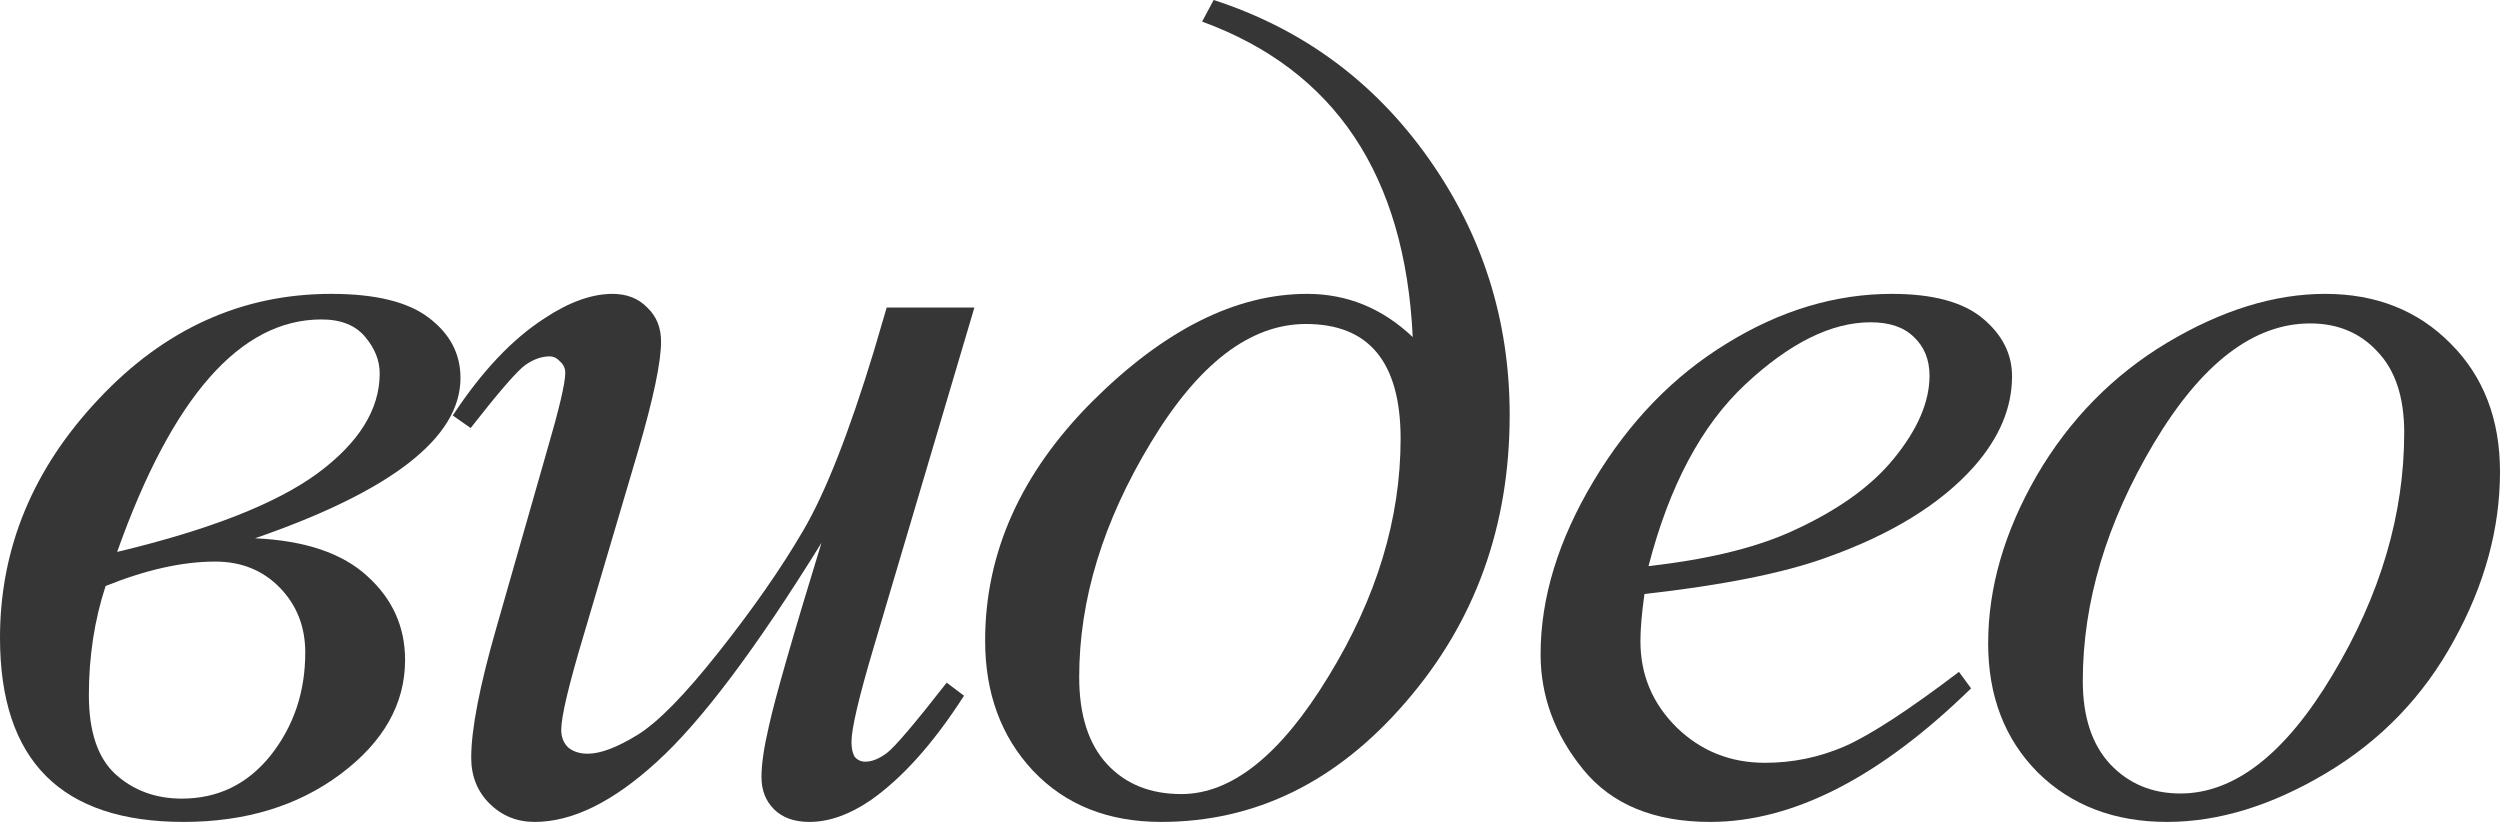
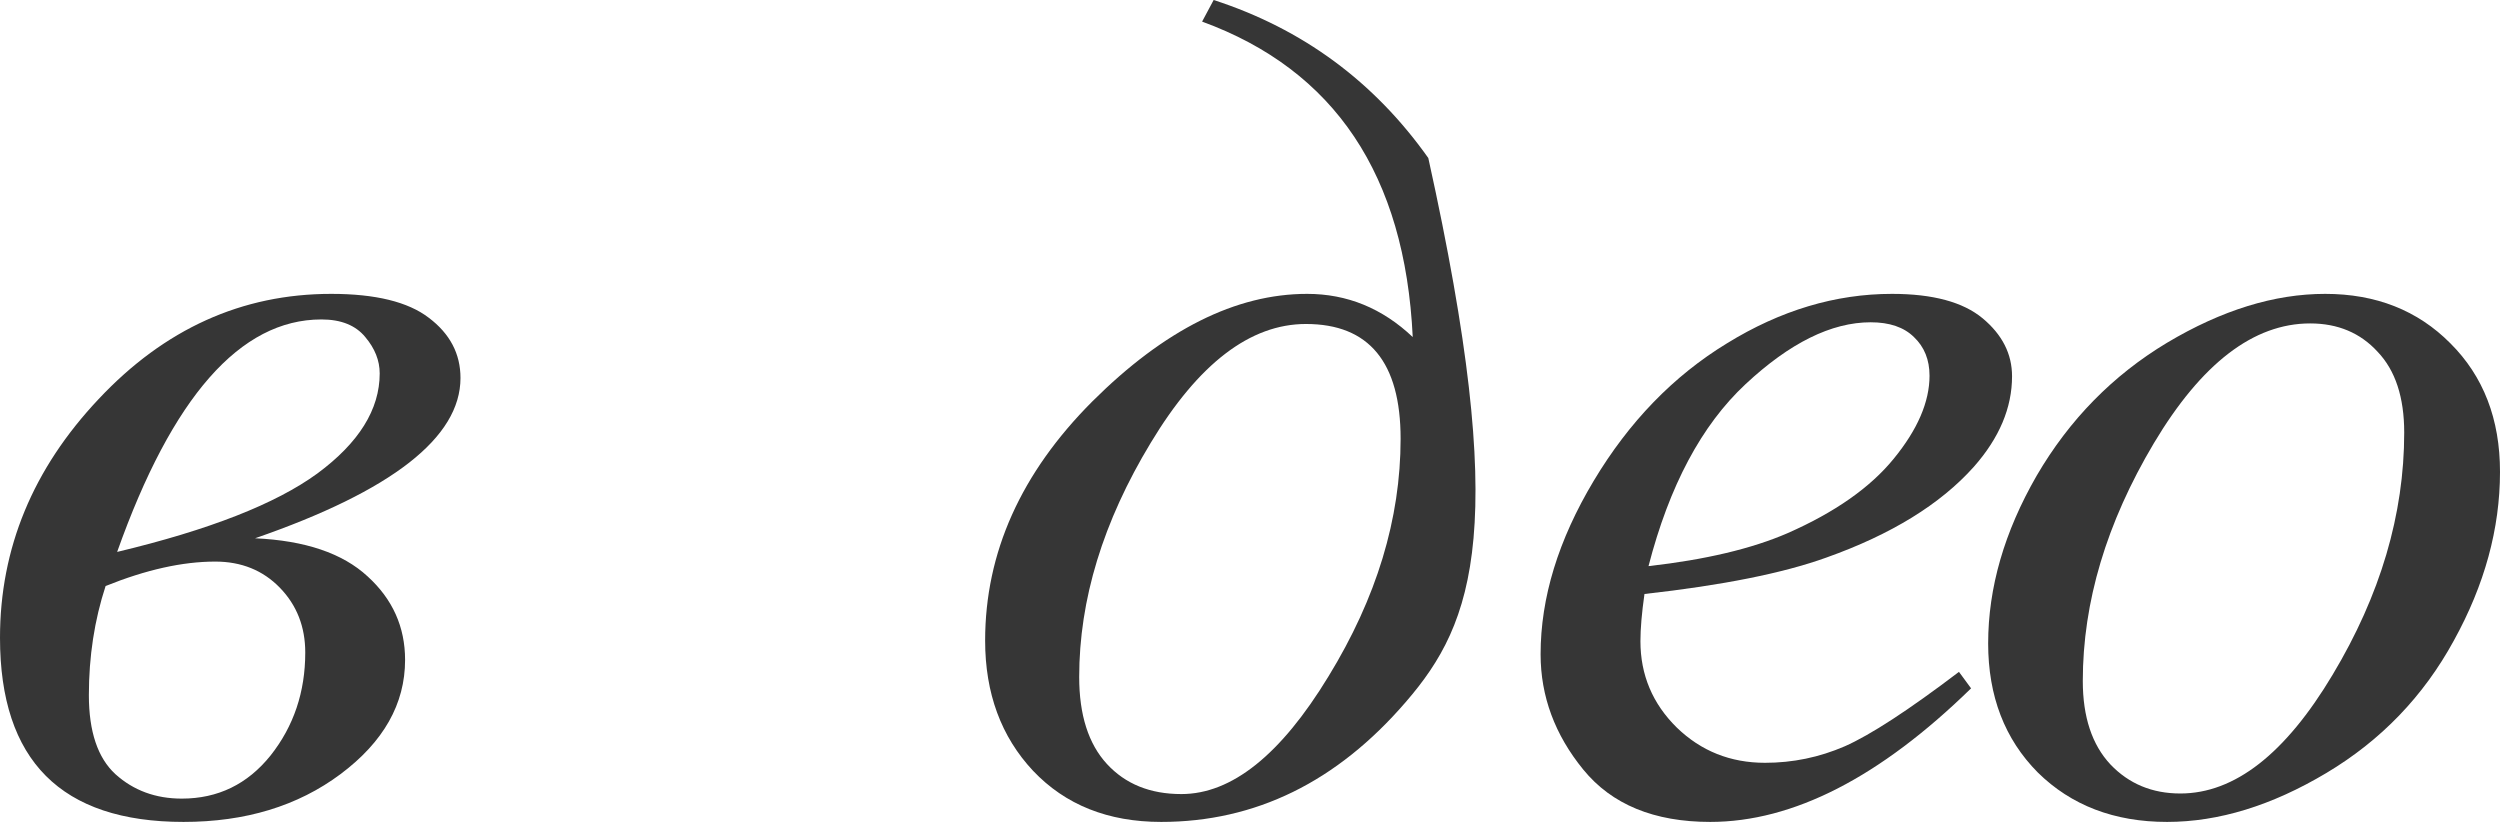
<svg xmlns="http://www.w3.org/2000/svg" width="292" height="96" viewBox="0 0 292 96" fill="none">
  <path d="M29.79 62.871C35.632 63.137 40.013 64.62 42.933 67.32C45.854 69.975 47.314 73.228 47.314 77.079C47.314 82.213 44.798 86.661 39.766 90.423C34.778 94.141 28.667 96 21.433 96C7.144 96 0 88.83 0 74.49C0 64.044 3.842 54.75 11.525 46.606C19.209 38.418 28.263 34.324 38.687 34.324C43.854 34.324 47.651 35.253 50.078 37.112C52.549 38.971 53.785 41.317 53.785 44.149C53.785 51.098 45.786 57.339 29.79 62.871ZM13.682 64.465C24.421 61.898 32.217 58.844 37.069 55.303C41.922 51.718 44.349 47.823 44.349 43.618C44.349 42.113 43.787 40.697 42.664 39.369C41.54 37.997 39.833 37.311 37.541 37.311C28.061 37.311 20.107 46.362 13.682 64.465ZM12.334 68.448C11.031 72.431 10.38 76.68 10.38 81.195C10.38 85.444 11.413 88.52 13.48 90.423C15.592 92.326 18.175 93.278 21.231 93.278C25.454 93.278 28.914 91.596 31.61 88.232C34.306 84.824 35.654 80.819 35.654 76.216C35.654 73.206 34.666 70.683 32.689 68.647C30.712 66.611 28.195 65.593 25.14 65.593C21.321 65.593 17.052 66.545 12.334 68.448Z" fill="#363636" />
-   <path d="M113.81 35.917L102.083 75.486C100.33 81.372 99.454 85.09 99.454 86.639C99.454 87.436 99.589 88.033 99.859 88.431C100.173 88.786 100.577 88.963 101.072 88.963C101.836 88.963 102.667 88.631 103.566 87.967C104.509 87.259 106.846 84.514 110.575 79.734L112.597 81.261C109.047 86.794 105.408 90.866 101.678 93.477C99.207 95.159 96.826 96 94.534 96C92.782 96 91.411 95.513 90.423 94.539C89.434 93.566 88.94 92.304 88.94 90.755C88.94 89.25 89.232 87.259 89.816 84.78C90.535 81.505 92.579 74.379 95.949 63.403C88.311 75.751 81.908 84.271 76.741 88.963C71.618 93.654 66.855 96 62.452 96C60.385 96 58.633 95.292 57.195 93.876C55.757 92.459 55.038 90.667 55.038 88.498C55.038 85.178 56.027 80.088 58.004 73.228L63.867 52.714C65.305 47.801 66.024 44.747 66.024 43.552C66.024 43.021 65.822 42.578 65.418 42.224C65.058 41.826 64.654 41.627 64.204 41.627C63.261 41.627 62.317 41.959 61.374 42.622C60.43 43.286 58.296 45.743 54.971 49.992L52.881 48.531C56.251 43.397 59.824 39.613 63.598 37.178C66.474 35.275 69.124 34.324 71.551 34.324C73.213 34.324 74.561 34.855 75.595 35.917C76.673 36.935 77.212 38.263 77.212 39.9C77.212 42.291 76.314 46.562 74.516 52.714L68.181 74.158C66.429 80 65.552 83.696 65.552 85.245C65.552 86.086 65.822 86.772 66.361 87.303C66.945 87.79 67.709 88.033 68.653 88.033C70.135 88.033 72.068 87.303 74.449 85.842C76.831 84.382 79.998 81.151 83.952 76.149C87.951 71.104 91.231 66.39 93.793 62.008C96.399 57.582 99.162 50.567 102.083 40.963L103.566 35.917H113.81Z" fill="#363636" />
-   <path d="M140.406 2.523L141.754 0C152.133 3.364 160.491 9.516 166.826 18.456C173.162 27.397 176.33 37.4 176.33 48.465C176.33 61.477 172.286 72.653 164.198 81.992C156.155 91.331 146.629 96 135.621 96C129.42 96 124.432 94.008 120.658 90.025C116.929 86.041 115.064 80.974 115.064 74.822C115.064 64.553 119.243 55.236 127.6 46.871C136.002 38.506 144.36 34.324 152.673 34.324C157.346 34.324 161.457 36.005 165.007 39.369C164.108 20.47 155.908 8.188 140.406 2.523ZM152.538 37.842C146.022 37.842 139.979 42.468 134.407 51.718C128.836 60.924 126.05 70.041 126.05 79.07C126.05 83.496 127.128 86.882 129.285 89.228C131.442 91.574 134.34 92.747 137.98 92.747C143.866 92.747 149.595 88.166 155.166 79.004C160.783 69.842 163.591 60.592 163.591 51.253C163.591 42.313 159.907 37.842 152.538 37.842Z" fill="#363636" />
+   <path d="M140.406 2.523L141.754 0C152.133 3.364 160.491 9.516 166.826 18.456C176.33 61.477 172.286 72.653 164.198 81.992C156.155 91.331 146.629 96 135.621 96C129.42 96 124.432 94.008 120.658 90.025C116.929 86.041 115.064 80.974 115.064 74.822C115.064 64.553 119.243 55.236 127.6 46.871C136.002 38.506 144.36 34.324 152.673 34.324C157.346 34.324 161.457 36.005 165.007 39.369C164.108 20.47 155.908 8.188 140.406 2.523ZM152.538 37.842C146.022 37.842 139.979 42.468 134.407 51.718C128.836 60.924 126.05 70.041 126.05 79.07C126.05 83.496 127.128 86.882 129.285 89.228C131.442 91.574 134.34 92.747 137.98 92.747C143.866 92.747 149.595 88.166 155.166 79.004C160.783 69.842 163.591 60.592 163.591 51.253C163.591 42.313 159.907 37.842 152.538 37.842Z" fill="#363636" />
  <path d="M192.074 69.378C191.76 71.591 191.602 73.427 191.602 74.888C191.602 78.827 193.018 82.191 195.848 84.979C198.679 87.723 202.117 89.095 206.16 89.095C209.396 89.095 212.496 88.454 215.462 87.17C218.472 85.842 222.92 82.943 228.807 78.473L230.222 80.398C219.573 90.799 209.418 96 199.758 96C193.197 96 188.255 93.964 184.93 89.892C181.605 85.82 179.942 81.328 179.942 76.415C179.942 69.82 182.009 63.071 186.143 56.166C190.277 49.261 195.466 43.906 201.712 40.1C207.958 36.249 214.383 34.324 220.988 34.324C225.751 34.324 229.278 35.275 231.57 37.178C233.862 39.082 235.007 41.339 235.007 43.95C235.007 47.624 233.525 51.142 230.559 54.506C226.65 58.888 220.898 62.429 213.305 65.129C208.272 66.943 201.195 68.36 192.074 69.378ZM192.546 66.124C199.196 65.372 204.61 64.088 208.789 62.274C214.316 59.84 218.45 56.941 221.19 53.577C223.976 50.169 225.369 46.938 225.369 43.884C225.369 42.025 224.763 40.52 223.549 39.369C222.381 38.218 220.696 37.643 218.495 37.643C213.911 37.643 209.036 40.055 203.869 44.88C198.747 49.66 194.972 56.741 192.546 66.124Z" fill="#363636" />
  <path d="M292 55.104C292 61.743 290.203 68.315 286.608 74.822C283.058 81.328 278.093 86.484 271.713 90.29C265.332 94.097 259.132 96 253.111 96C246.955 96 241.922 94.075 238.013 90.224C234.149 86.329 232.217 81.306 232.217 75.153C232.217 68.647 234.104 62.119 237.878 55.569C241.698 49.018 246.775 43.84 253.111 40.033C259.491 36.227 265.647 34.324 271.578 34.324C277.509 34.324 282.384 36.249 286.204 40.1C290.068 43.95 292 48.952 292 55.104ZM280.812 50.523C280.812 46.407 279.778 43.264 277.711 41.095C275.689 38.882 273.061 37.776 269.826 37.776C263.221 37.776 257.132 42.445 251.561 51.784C246.034 61.079 243.27 70.329 243.27 79.535C243.27 83.74 244.349 86.993 246.506 89.295C248.662 91.552 251.381 92.68 254.661 92.68C260.996 92.68 266.928 88.055 272.454 78.805C278.026 69.51 280.812 60.083 280.812 50.523Z" fill="#363636" />
</svg>